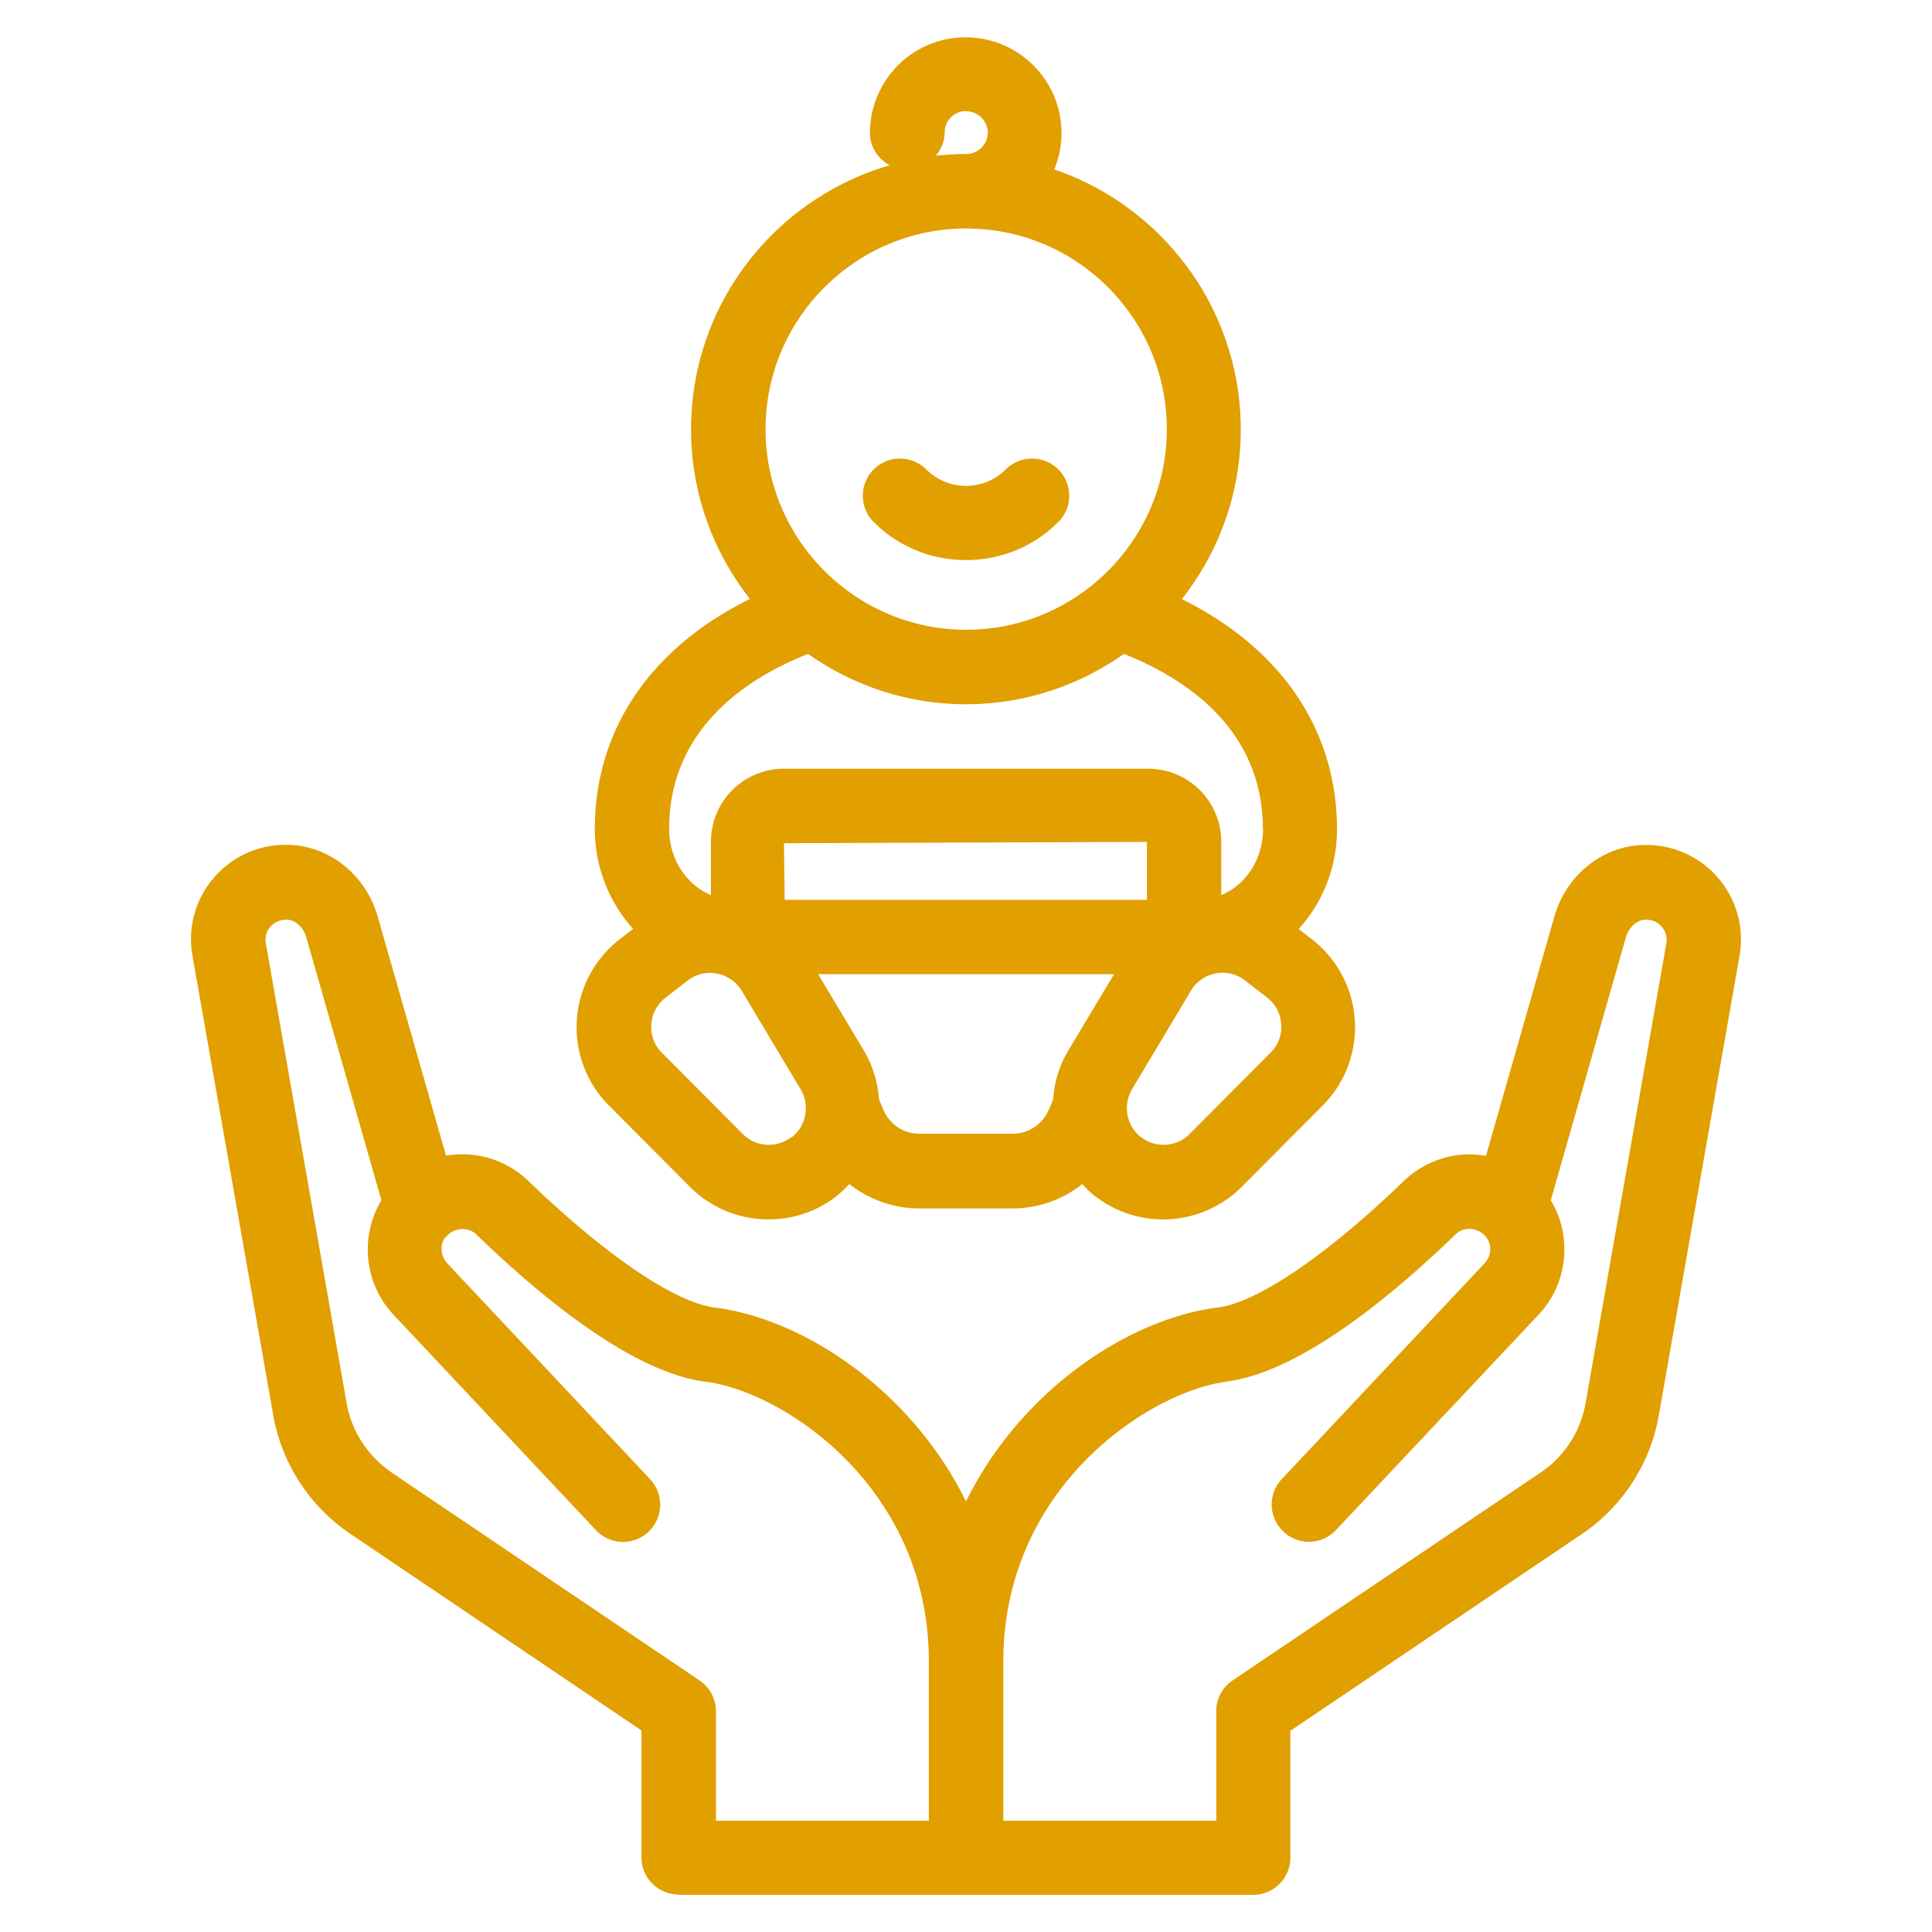
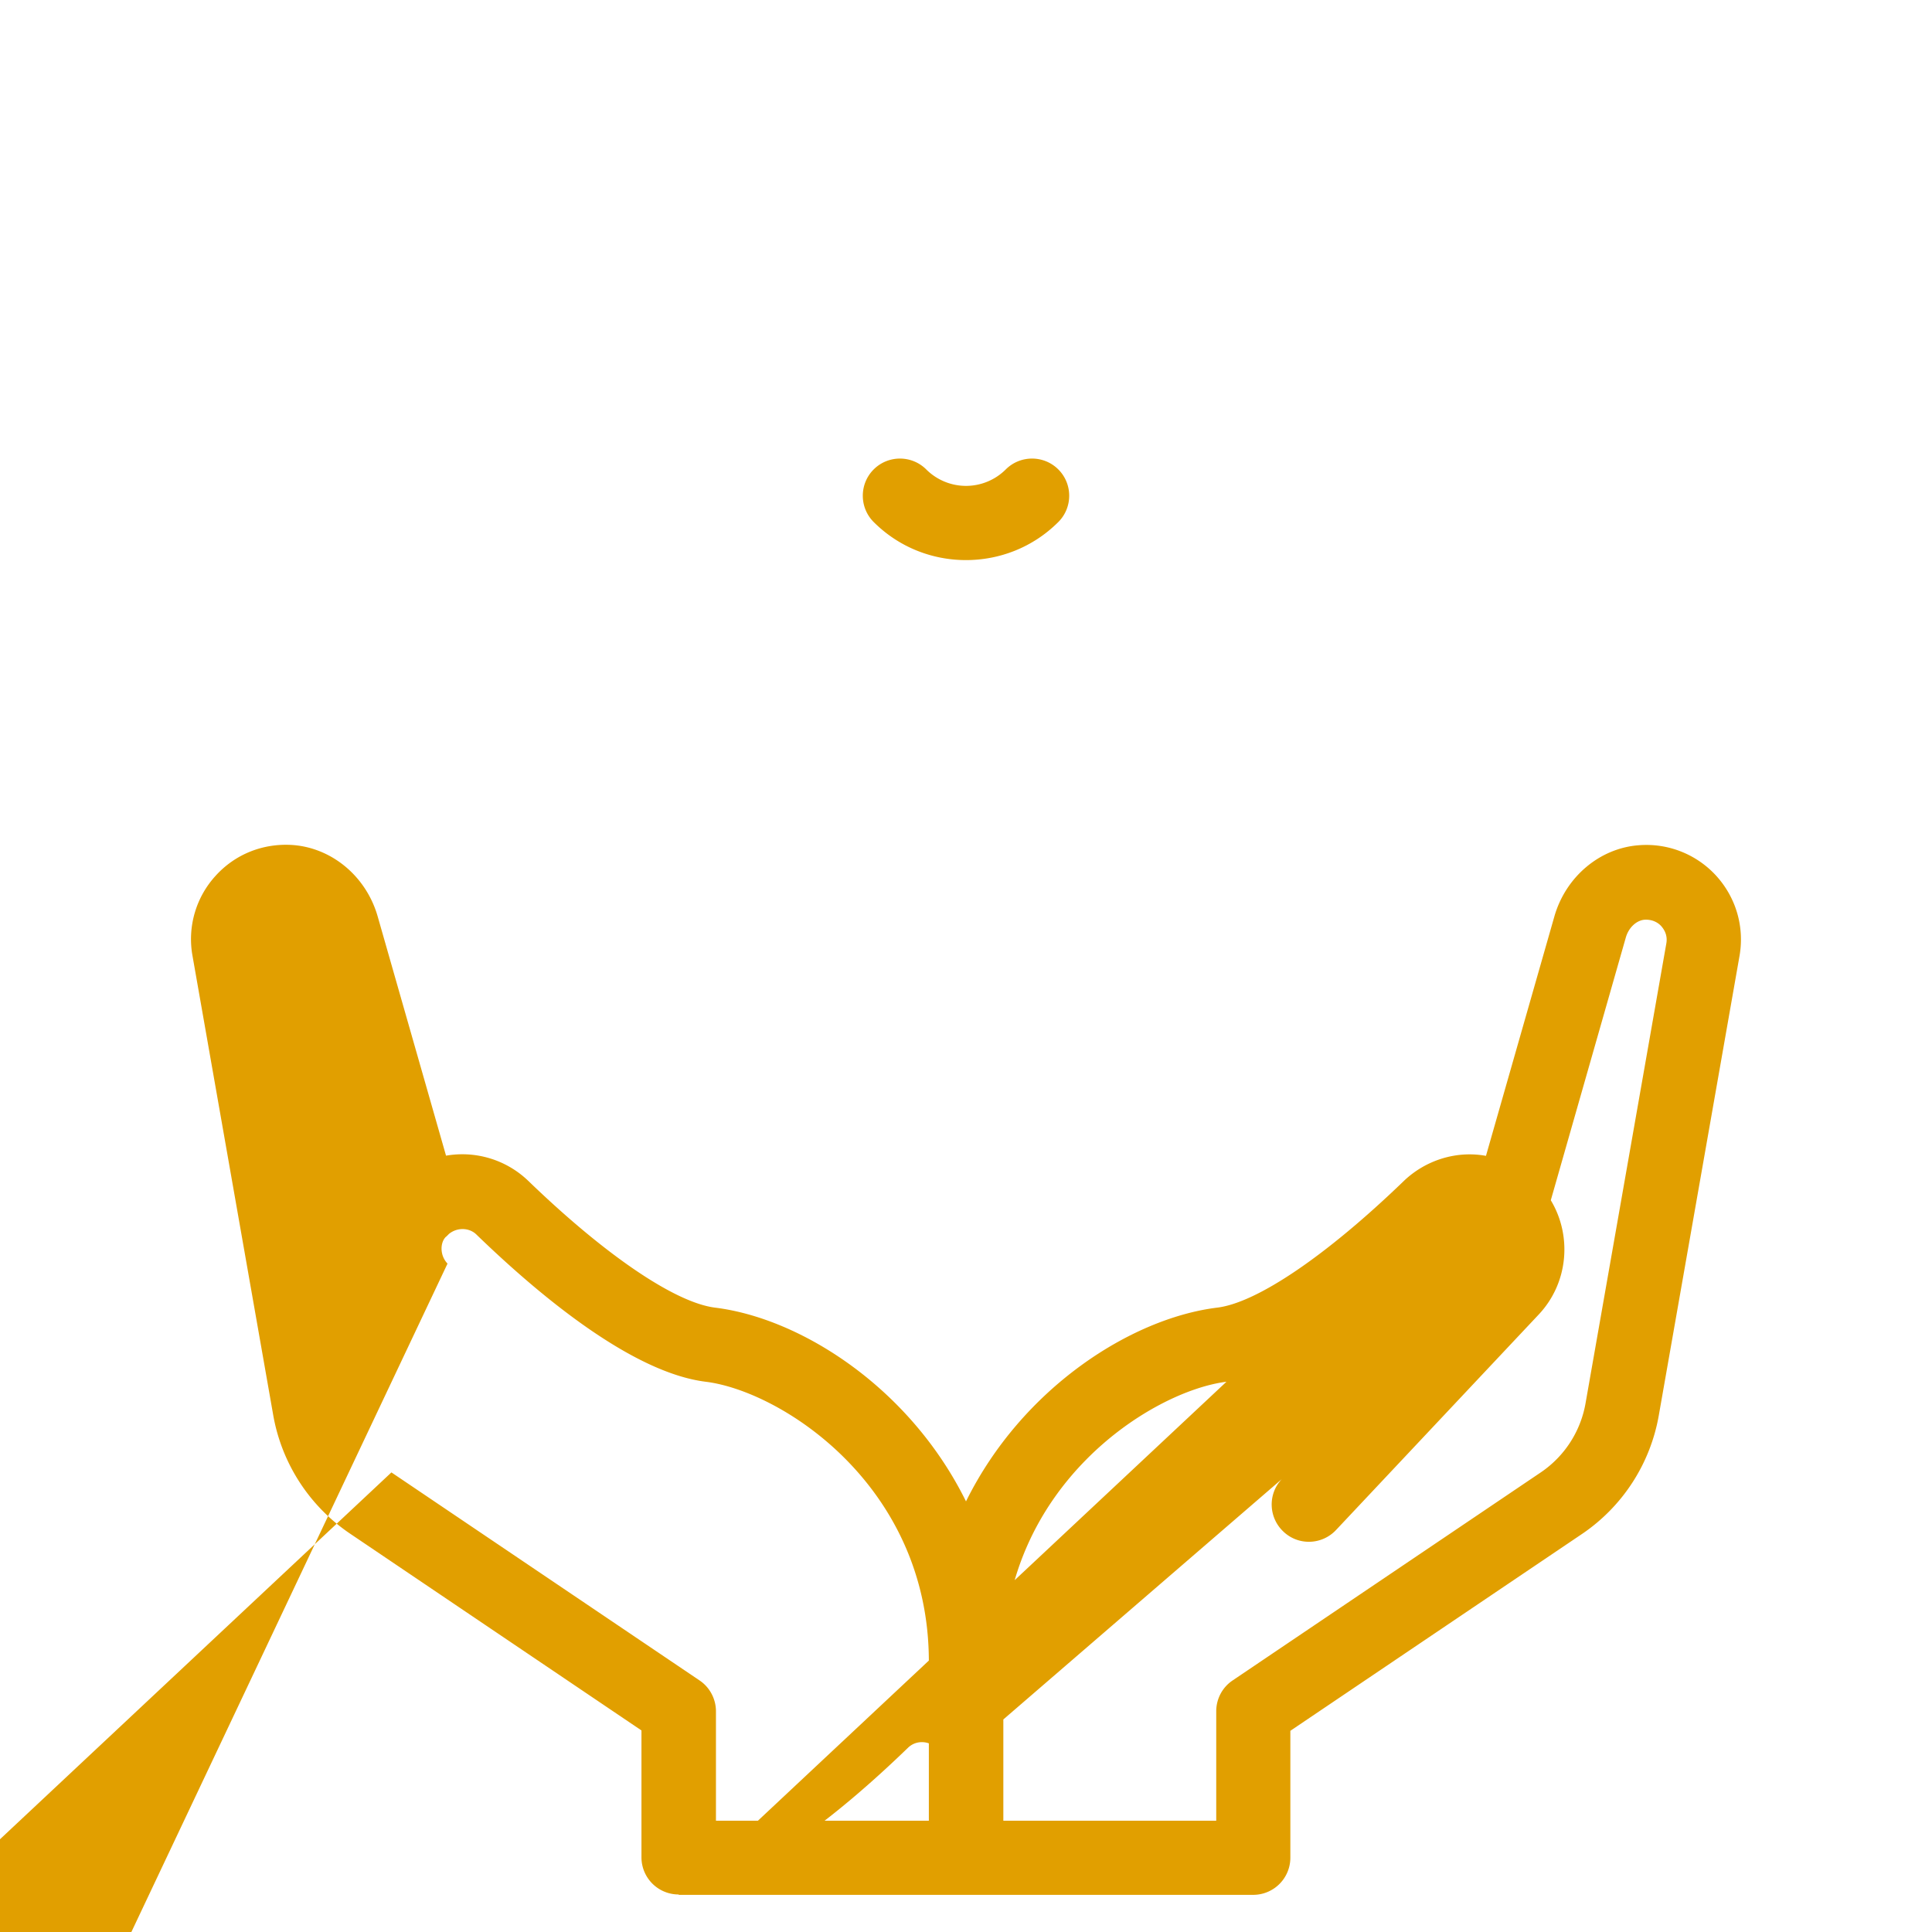
<svg xmlns="http://www.w3.org/2000/svg" id="a" data-name="レイヤー 1" width="104" height="104" viewBox="0 0 104 104">
  <defs>
    <style>.b{fill:#e19f00}</style>
  </defs>
-   <path class="b" d="M47.92 8.89c-6.18 1.78-10.72 7.47-10.72 14.22 0 3.44 1.19 6.61 3.17 9.13-5.34 2.64-8.35 7.03-8.35 12.39 0 2.08.79 3.96 2.06 5.37l-.73.57a5.988 5.988 0 00-2.3 4.34c-.11 1.71.52 3.39 1.73 4.6l4.35 4.37a5.957 5.957 0 004.24 1.76c1.29 0 2.59-.41 3.67-1.26.25-.2.47-.42.68-.64 1.05.82 2.36 1.31 3.76 1.31h5.02c1.4 0 2.71-.48 3.76-1.31.21.23.43.45.68.64a5.978 5.978 0 007.91-.5l4.35-4.37a5.968 5.968 0 001.73-4.6 5.988 5.988 0 00-2.3-4.34l-.72-.56a7.982 7.982 0 002.06-5.37c0-5.36-3.02-9.75-8.35-12.39 1.98-2.52 3.17-5.68 3.17-9.13 0-6.49-4.21-12.01-10.04-14 .25-.6.39-1.26.39-1.96 0-2.84-2.31-5.15-5.16-5.15s-5.15 2.31-5.15 5.15c0 .76.44 1.4 1.07 1.74zm-5.72 36.5l19.54-.07v3.12h-19.5l-.04-3.05zm.4 15.82c-.79.61-1.92.54-2.62-.17l-4.35-4.37a1.93 1.93 0 01-.57-1.52c.04-.57.3-1.08.76-1.44l1.19-.92c.35-.27.77-.42 1.21-.42.12 0 .25.01.38.04.56.11 1.04.44 1.33.93l3.17 5.3c.51.86.3 1.96-.48 2.58zm11.92-.18H49.5c-.86 0-1.62-.51-1.95-1.3l-.23-.54c-.07-.9-.32-1.79-.8-2.61l-2.48-4.14h15.93l-2.48 4.14c-.49.82-.74 1.71-.8 2.61l-.23.54c-.33.79-1.1 1.3-1.95 1.3zm13.87-4.36l-4.35 4.37c-.7.71-1.83.78-2.62.17s-.99-1.72-.48-2.58l3.17-5.3c.29-.49.77-.82 1.33-.93.57-.11 1.13.03 1.58.38l1.19.92c.45.35.72.86.76 1.44.04.58-.17 1.12-.57 1.52zm-.4-12.05c0 1.04-.38 2.02-1.06 2.74-.35.37-.75.64-1.19.82v-2.87a3.93 3.93 0 00-3.93-3.93H42.2a3.93 3.93 0 00-3.93 3.93v2.87c-1.31-.54-2.25-1.93-2.25-3.56 0-5.47 4.32-8.18 7.48-9.42 2.41 1.7 5.34 2.71 8.5 2.71s6.09-1.01 8.5-2.71c3.16 1.25 7.48 3.95 7.48 9.42zM62.81 23.1c0 5.96-4.85 10.8-10.8 10.8s-10.8-4.85-10.8-10.8 4.85-10.8 10.8-10.8c5.96 0 10.8 4.84 10.8 10.8zM52.01 5.99c.64 0 1.16.52 1.16 1.15s-.52 1.15-1.16 1.15c-.55 0-1.09.04-1.63.09.28-.34.47-.77.47-1.25 0-.64.52-1.15 1.15-1.15z" />
-   <path class="b" d="M47.03 25.27c-.78.78-.78 2.05 0 2.83 1.37 1.37 3.17 2.05 4.97 2.05s3.6-.68 4.97-2.05c.78-.78.78-2.05 0-2.83s-2.05-.78-2.83 0a3.03 3.03 0 01-4.28 0c-.78-.78-2.05-.78-2.83 0zM36.54 102h30.92a2 2 0 002-2v-6.83l15.72-10.61a9.737 9.737 0 004.11-6.35l4.35-24.76c.27-1.56-.19-3.13-1.25-4.3a5.089 5.089 0 00-4.18-1.65c-2.1.16-3.93 1.7-4.54 3.84l-3.68 12.88c-1.58-.29-3.23.22-4.41 1.34-4.15 4.01-7.91 6.57-10.06 6.83-4.62.57-10.5 4.32-13.52 10.43-3.02-6.12-8.89-9.86-13.51-10.43-2.15-.27-5.91-2.82-10.07-6.84a5.119 5.119 0 00-4.41-1.34l-3.68-12.88c-.61-2.13-2.43-3.67-4.54-3.84-1.6-.12-3.12.48-4.18 1.65a5.051 5.051 0 00-1.25 4.3l4.35 24.75a9.737 9.737 0 004.11 6.35l15.71 10.61v6.83a2 2 0 002 2zm29.47-27.63c3.94-.49 8.89-4.58 12.34-7.92.39-.38 1.02-.41 1.48-.03.01.01.05.04.08.07.41.43.41 1.08 0 1.52L69 79.62c-.76.8-.72 2.07.09 2.83.8.76 2.07.72 2.83-.09l10.92-11.61c1.59-1.7 1.79-4.23.64-6.14l4.04-14.15c.15-.52.56-.91 1-.95.48-.03.78.2.91.35.13.15.35.46.27.92l-4.35 24.76a5.678 5.678 0 01-2.41 3.72l-16.59 11.2c-.55.37-.88.99-.88 1.66v5.89H54.01v-8.57c0-9.47 7.95-14.55 12.01-15.06zm-44.94 4.88a5.678 5.678 0 01-2.41-3.72l-4.35-24.75c-.08-.46.13-.78.27-.92.13-.15.46-.38.91-.35.44.03.85.42 1 .95l4.04 14.15c-1.15 1.91-.95 4.45.64 6.15l10.91 11.61c.76.81 2.03.84 2.83.09.8-.76.84-2.02.09-2.83L24.09 68.02c-.42-.44-.4-1.12-.1-1.43.04-.03.07-.06.11-.1l.07-.07c.46-.37 1.1-.33 1.47.03 3.46 3.35 8.41 7.44 12.35 7.93 4.06.5 12.01 5.58 12.01 15.06v8.57H38.54v-5.89c0-.66-.33-1.29-.88-1.66l-16.59-11.2z" />
+   <path class="b" d="M47.03 25.27c-.78.78-.78 2.05 0 2.83 1.37 1.37 3.17 2.05 4.97 2.05s3.6-.68 4.97-2.05c.78-.78.78-2.05 0-2.83s-2.05-.78-2.83 0a3.03 3.03 0 01-4.28 0c-.78-.78-2.05-.78-2.83 0zM36.54 102h30.92a2 2 0 002-2v-6.83l15.72-10.61a9.737 9.737 0 004.11-6.35l4.35-24.76c.27-1.56-.19-3.13-1.25-4.3a5.089 5.089 0 00-4.18-1.65c-2.1.16-3.93 1.7-4.54 3.84l-3.68 12.88c-1.58-.29-3.23.22-4.41 1.34-4.15 4.01-7.91 6.57-10.06 6.83-4.62.57-10.5 4.32-13.52 10.43-3.02-6.12-8.89-9.86-13.51-10.43-2.15-.27-5.91-2.82-10.07-6.84a5.119 5.119 0 00-4.41-1.34l-3.68-12.88c-.61-2.13-2.43-3.67-4.54-3.84-1.6-.12-3.12.48-4.18 1.65a5.051 5.051 0 00-1.25 4.3l4.35 24.75a9.737 9.737 0 004.11 6.35l15.71 10.61v6.83a2 2 0 002 2zc3.94-.49 8.89-4.58 12.34-7.92.39-.38 1.02-.41 1.48-.03.01.01.05.04.08.07.41.43.41 1.08 0 1.52L69 79.62c-.76.8-.72 2.07.09 2.83.8.76 2.07.72 2.83-.09l10.92-11.61c1.59-1.7 1.79-4.23.64-6.14l4.04-14.15c.15-.52.56-.91 1-.95.48-.03.78.2.91.35.13.15.35.46.27.92l-4.35 24.76a5.678 5.678 0 01-2.41 3.72l-16.59 11.2c-.55.37-.88.99-.88 1.66v5.89H54.01v-8.57c0-9.47 7.95-14.55 12.01-15.06zm-44.94 4.88a5.678 5.678 0 01-2.41-3.72l-4.35-24.75c-.08-.46.13-.78.27-.92.13-.15.46-.38.91-.35.44.03.85.42 1 .95l4.04 14.15c-1.15 1.91-.95 4.45.64 6.15l10.91 11.61c.76.81 2.03.84 2.83.09.8-.76.84-2.02.09-2.83L24.09 68.02c-.42-.44-.4-1.12-.1-1.43.04-.03.07-.06.11-.1l.07-.07c.46-.37 1.1-.33 1.47.03 3.46 3.35 8.41 7.44 12.35 7.93 4.06.5 12.01 5.58 12.01 15.06v8.57H38.54v-5.89c0-.66-.33-1.29-.88-1.66l-16.59-11.2z" />
</svg>